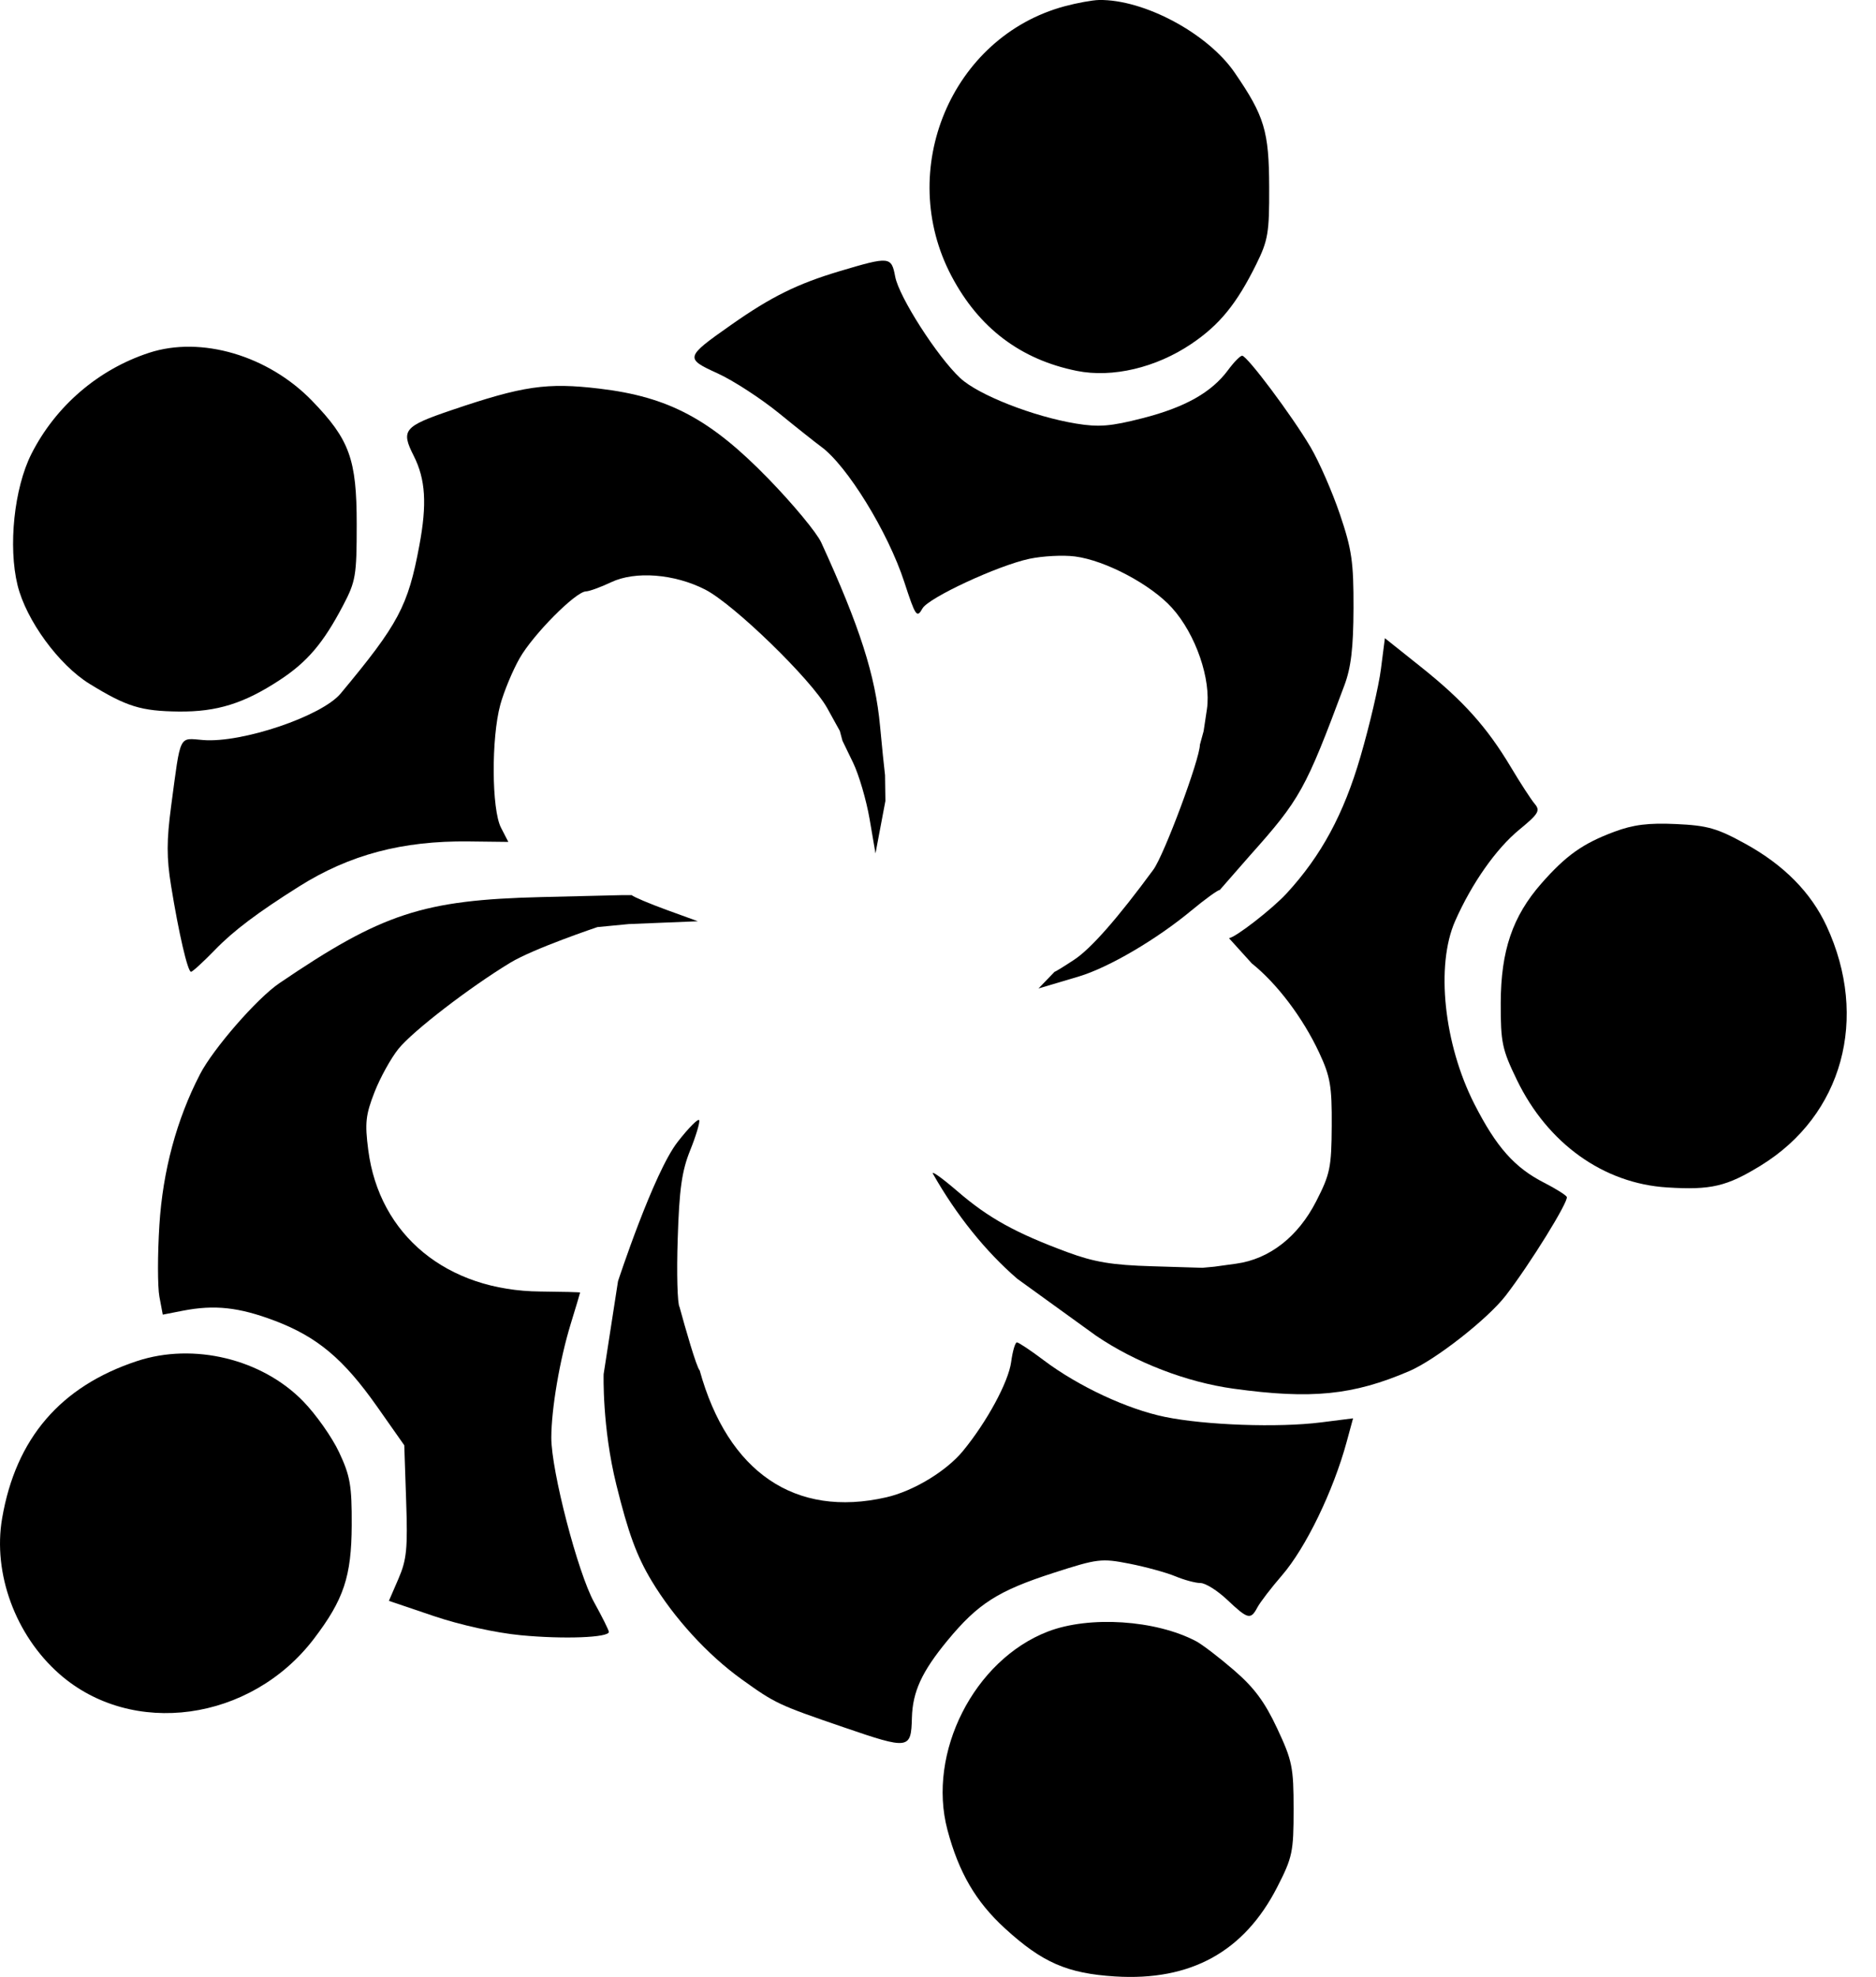
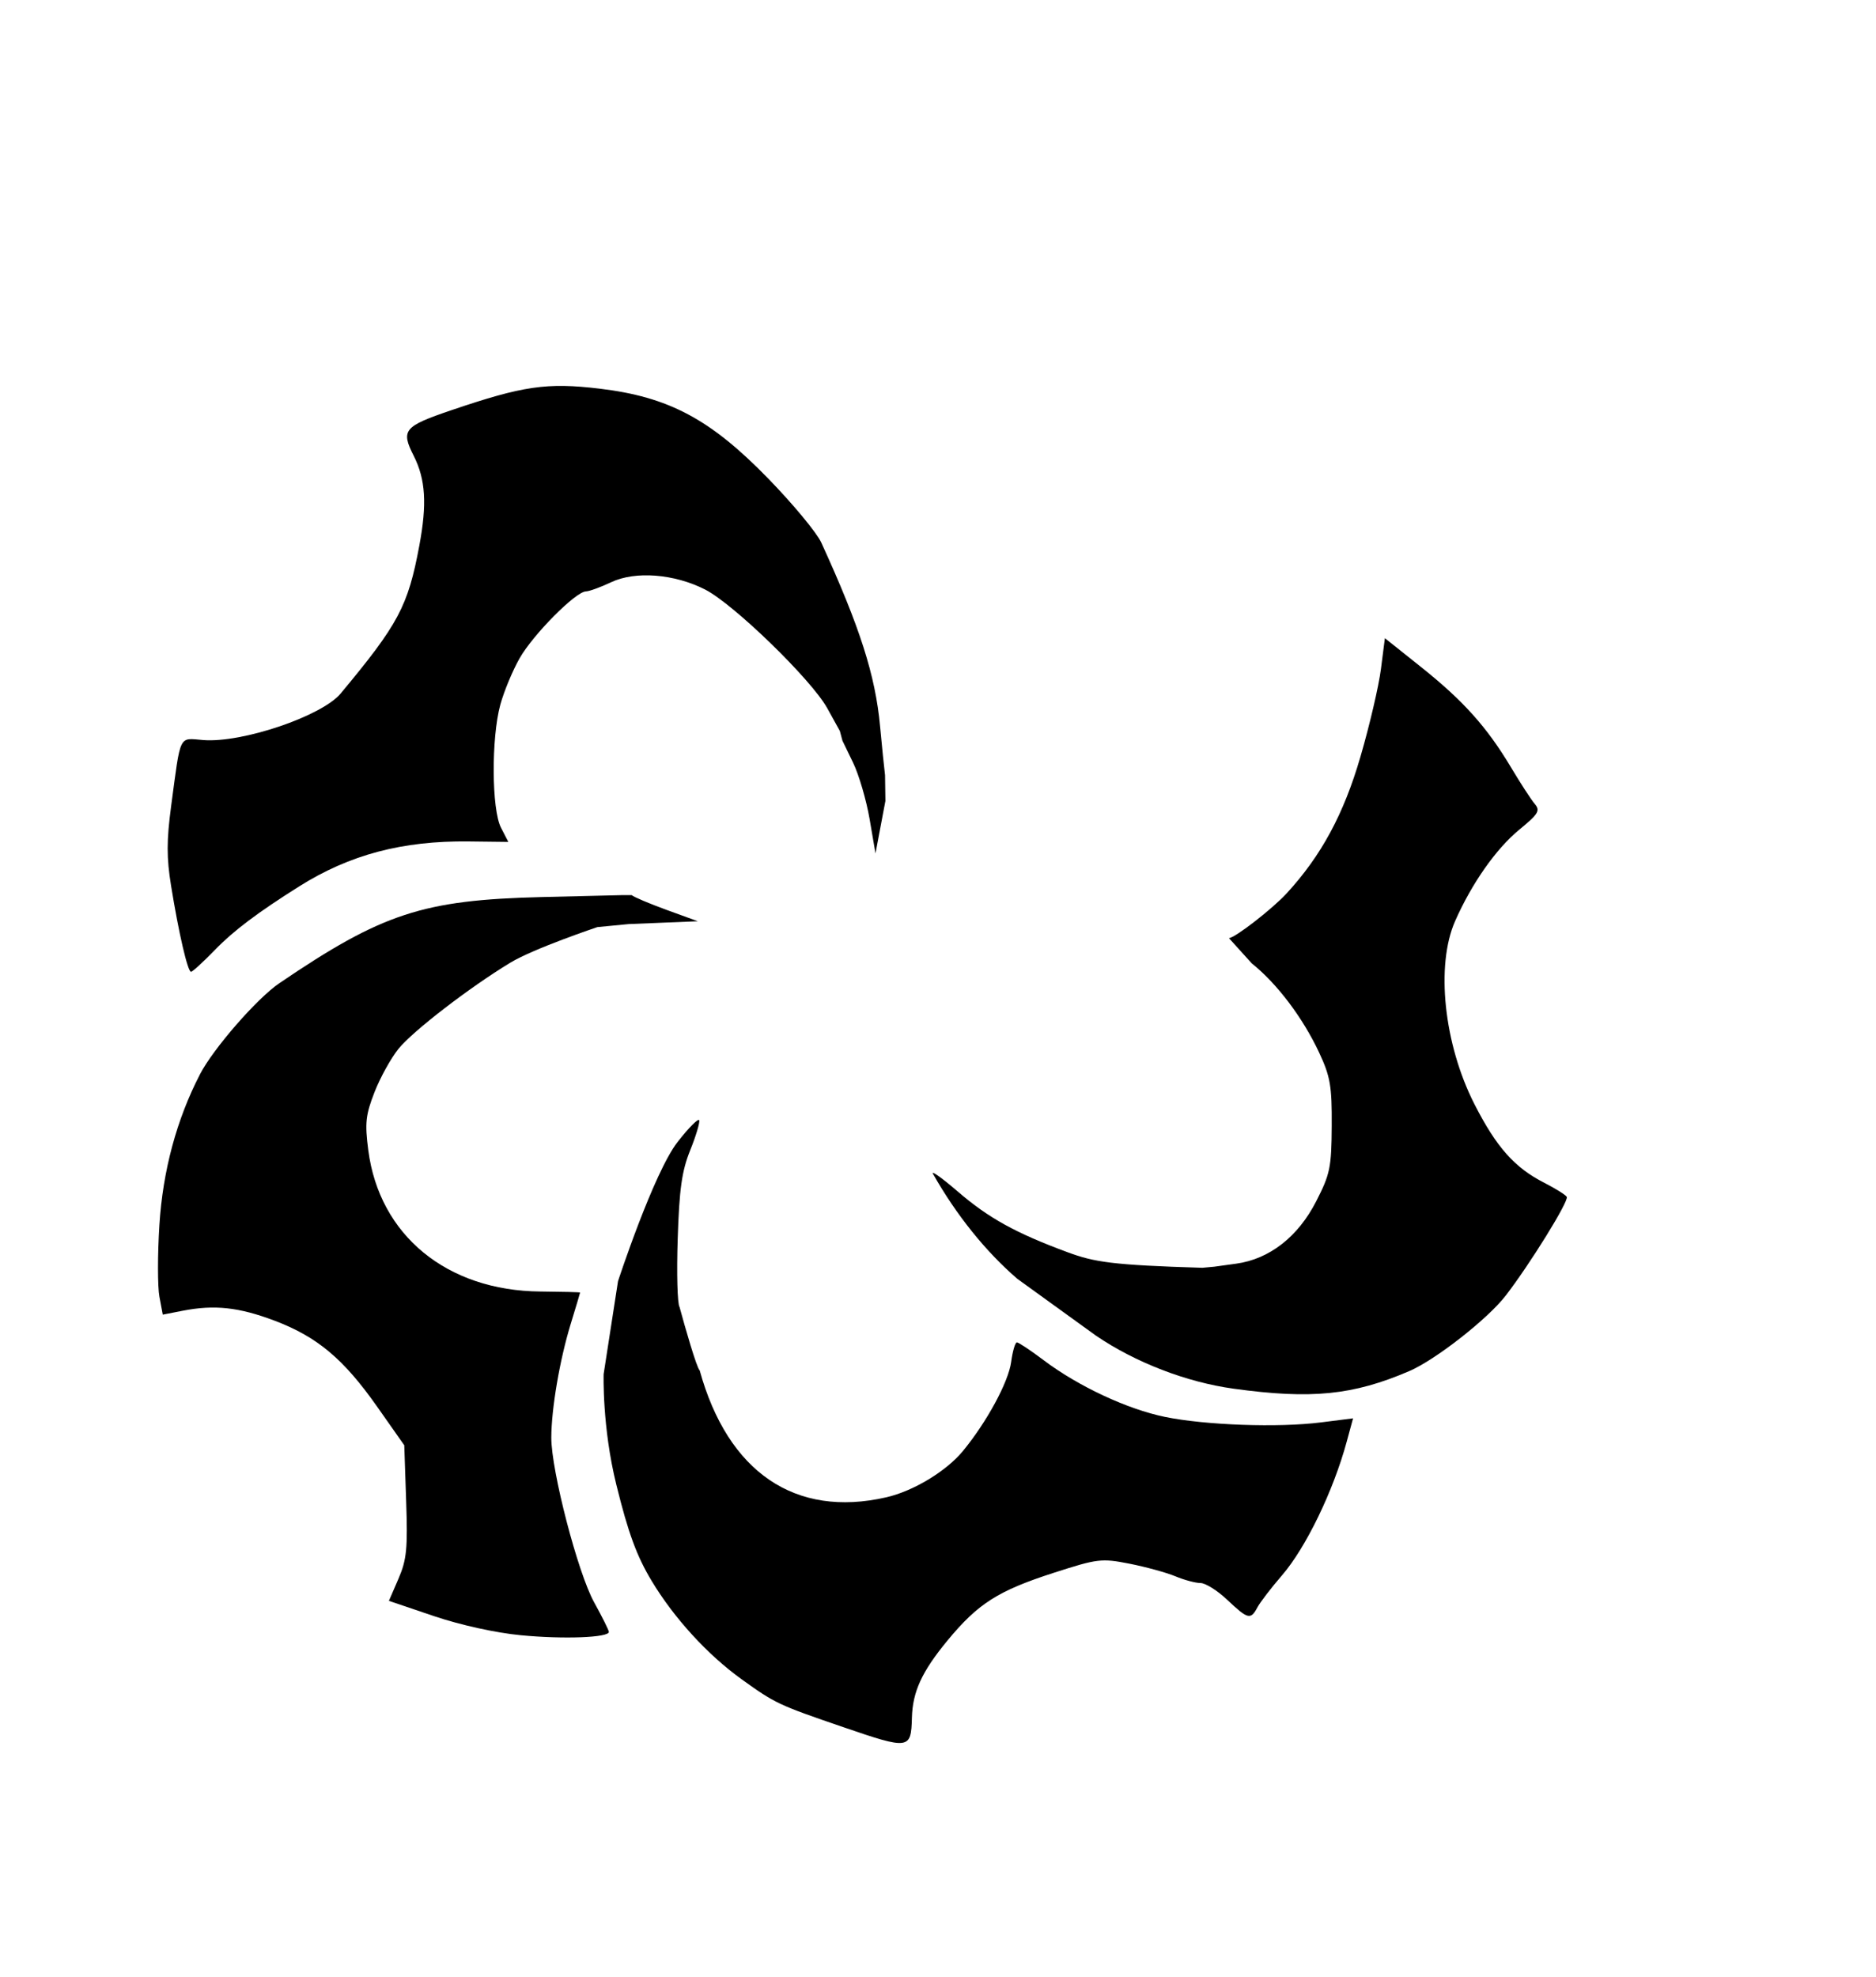
<svg xmlns="http://www.w3.org/2000/svg" width="56" height="59" viewBox="0 0 56 59" fill="none">
-   <path fill-rule="evenodd" clip-rule="evenodd" d="M31.78 0.187C28.397 1.099 26.731 5.075 28.404 8.241C29.223 9.791 30.467 10.731 32.145 11.069C33.205 11.282 34.506 10.976 35.563 10.263C36.403 9.697 36.916 9.069 37.5 7.887C37.852 7.176 37.891 6.947 37.886 5.589C37.881 3.911 37.746 3.464 36.853 2.164C36.049 0.994 34.148 -0.023 32.806 0C32.609 0.004 32.147 0.088 31.78 0.187ZM4.45 10.529C2.93 11.026 1.656 12.123 0.935 13.552C0.423 14.568 0.24 16.308 0.524 17.465C0.781 18.51 1.754 19.843 2.675 20.41C3.781 21.09 4.208 21.222 5.336 21.235C6.475 21.247 7.284 20.995 8.353 20.293C9.174 19.754 9.65 19.193 10.236 18.079C10.62 17.348 10.648 17.185 10.648 15.644C10.648 13.706 10.437 13.121 9.317 11.963C8.009 10.611 6.005 10.02 4.45 10.529ZM48.191 24.822C47.252 25.171 46.751 25.526 46.015 26.362C45.151 27.346 44.802 28.37 44.798 29.936C44.796 31.114 44.838 31.317 45.281 32.231C46.199 34.127 47.866 35.32 49.765 35.438C51.075 35.52 51.544 35.41 52.566 34.781C55.003 33.282 55.798 30.383 54.525 27.638C54.059 26.634 53.25 25.815 52.102 25.183C51.258 24.718 50.969 24.636 50.031 24.593C49.209 24.555 48.756 24.611 48.191 24.822ZM4.093 40.619C1.806 41.373 0.471 42.928 0.063 45.315C-0.218 46.955 0.461 48.802 1.768 49.954C3.939 51.868 7.485 51.38 9.369 48.91C10.262 47.738 10.492 47.048 10.499 45.52C10.504 44.337 10.454 44.048 10.124 43.345C9.916 42.899 9.432 42.212 9.049 41.819C7.819 40.557 5.781 40.063 4.093 40.619ZM31.28 48.692C29.075 49.542 27.672 52.31 28.281 54.608C28.619 55.882 29.128 56.754 29.995 57.548C31.113 58.571 31.857 58.896 33.287 58.985C35.544 59.126 37.137 58.249 38.125 56.321C38.581 55.43 38.615 55.271 38.615 53.998C38.615 52.741 38.575 52.545 38.124 51.582C37.754 50.791 37.437 50.364 36.833 49.844C36.393 49.464 35.884 49.075 35.703 48.98C34.496 48.344 32.517 48.216 31.28 48.692Z" fill="black" />
  <path d="M18.536 26.715L16.169 26.772C12.626 26.858 11.406 27.258 8.337 29.344C7.672 29.795 6.364 31.297 5.969 32.062C5.272 33.41 4.859 34.943 4.758 36.561C4.702 37.44 4.703 38.401 4.758 38.697L4.859 39.234L5.458 39.117C6.405 38.933 7.13 39.012 8.193 39.413C9.469 39.896 10.252 40.552 11.256 41.978L12.068 43.133L12.124 44.794C12.173 46.217 12.14 46.548 11.895 47.115L11.609 47.776L12.944 48.228C13.736 48.496 14.794 48.73 15.547 48.802C16.829 48.925 18.18 48.873 18.175 48.702C18.173 48.651 17.975 48.253 17.735 47.819C17.248 46.94 16.456 43.893 16.457 42.907C16.459 42.041 16.707 40.585 17.037 39.508C17.191 39.006 17.317 38.586 17.316 38.575C17.316 38.563 16.783 38.55 16.133 38.544C13.339 38.522 11.322 36.866 10.993 34.324C10.888 33.515 10.915 33.272 11.18 32.593C11.35 32.158 11.672 31.577 11.895 31.301C12.324 30.771 14.006 29.475 15.229 28.733C15.932 28.306 17.833 27.668 17.833 27.668L18.77 27.578L19.8 27.536L20.831 27.494L19.898 27.155C19.389 26.969 18.922 26.772 18.857 26.715H18.536Z" fill="black" />
  <path d="M26.419 23.135C26.393 22.925 26.326 22.269 26.271 21.677C26.131 20.156 25.667 18.707 24.515 16.191C24.382 15.899 23.672 15.043 22.937 14.287C21.206 12.507 19.962 11.844 17.89 11.598C16.323 11.412 15.612 11.516 13.48 12.24C12.052 12.725 11.961 12.835 12.35 13.604C12.704 14.305 12.75 15.041 12.517 16.284C12.179 18.092 11.897 18.622 10.168 20.698C9.605 21.373 7.227 22.178 6.066 22.086C5.326 22.027 5.401 21.871 5.108 24.061C4.972 25.083 4.971 25.602 5.106 26.431C5.335 27.85 5.603 29.002 5.702 29.002C5.747 29.002 6.071 28.705 6.423 28.342C6.971 27.776 7.698 27.229 8.93 26.454C10.435 25.507 12.012 25.089 13.987 25.112L15.174 25.126L14.955 24.701C14.674 24.158 14.663 22.025 14.935 21.03C15.043 20.635 15.302 20.013 15.51 19.647C15.913 18.937 17.182 17.658 17.49 17.65C17.592 17.647 17.931 17.524 18.243 17.376C18.963 17.035 20.127 17.125 21.046 17.593C21.901 18.028 24.219 20.279 24.694 21.135L25.07 21.815L25.148 22.107L25.465 22.761C25.639 23.121 25.861 23.877 25.958 24.442L26.134 25.469L26.282 24.686L26.43 23.903L26.419 23.135Z" fill="black" />
-   <path d="M25.061 8.094C23.8 8.471 23.018 8.857 21.827 9.694C20.447 10.663 20.438 10.695 21.423 11.144C21.886 11.355 22.708 11.889 23.25 12.329C23.791 12.77 24.359 13.22 24.511 13.331C25.288 13.897 26.51 15.884 26.994 17.37C27.329 18.398 27.37 18.456 27.536 18.159C27.715 17.84 29.785 16.878 30.728 16.677C31.123 16.593 31.736 16.561 32.09 16.607C32.997 16.724 34.354 17.443 34.984 18.14C35.694 18.926 36.16 20.279 36.027 21.168L35.929 21.82L35.818 22.225C35.818 22.65 34.75 25.517 34.429 25.954C33.367 27.4 32.57 28.307 32.071 28.638C31.769 28.838 31.503 29.002 31.48 29.002L31 29.5L32.211 29.14C33.104 28.87 34.521 28.039 35.567 27.171C35.972 26.835 36.352 26.56 36.412 26.56L37.306 25.538C38.812 23.852 38.968 23.57 40.13 20.456C40.331 19.918 40.399 19.339 40.403 18.148C40.407 16.77 40.353 16.399 39.997 15.348C39.771 14.681 39.377 13.78 39.121 13.345C38.569 12.409 37.228 10.616 37.079 10.616C37.021 10.616 36.832 10.809 36.658 11.045C36.166 11.711 35.374 12.157 34.109 12.48C33.157 12.724 32.801 12.753 32.125 12.642C30.852 12.434 29.204 11.788 28.664 11.284C27.979 10.645 26.836 8.862 26.722 8.255C26.609 7.653 26.558 7.648 25.061 8.094Z" fill="black" />
-   <path d="M32.715 39.861C33.892 40.662 35.417 41.25 36.822 41.444C39.144 41.764 40.39 41.64 42.068 40.919C42.849 40.584 44.403 39.368 44.944 38.669C45.67 37.729 46.841 35.836 46.769 35.719C46.73 35.656 46.428 35.468 46.099 35.3C45.211 34.848 44.667 34.235 44.013 32.952C43.1 31.161 42.852 28.811 43.437 27.487C43.935 26.36 44.66 25.328 45.356 24.757C45.927 24.288 45.984 24.192 45.812 23.99C45.704 23.863 45.385 23.371 45.102 22.897C44.386 21.699 43.68 20.912 42.421 19.908L41.34 19.046L41.222 19.966C41.158 20.472 40.883 21.649 40.611 22.581C40.112 24.297 39.442 25.536 38.408 26.661C37.979 27.128 36.858 27.997 36.684 27.997L37.366 28.751C38.119 29.352 38.892 30.375 39.377 31.413C39.711 32.128 39.76 32.41 39.753 33.599C39.746 34.841 39.704 35.043 39.289 35.852C38.747 36.912 37.893 37.577 36.901 37.713L36.248 37.803L35.89 37.836L34.384 37.79C33.199 37.755 32.664 37.666 31.874 37.374C30.317 36.799 29.509 36.352 28.583 35.554C28.113 35.15 27.784 34.916 27.852 35.035C28.548 36.263 29.423 37.351 30.369 38.166L32.715 39.861Z" fill="black" />
+   <path d="M32.715 39.861C33.892 40.662 35.417 41.25 36.822 41.444C39.144 41.764 40.39 41.64 42.068 40.919C42.849 40.584 44.403 39.368 44.944 38.669C45.67 37.729 46.841 35.836 46.769 35.719C46.73 35.656 46.428 35.468 46.099 35.3C45.211 34.848 44.667 34.235 44.013 32.952C43.1 31.161 42.852 28.811 43.437 27.487C43.935 26.36 44.66 25.328 45.356 24.757C45.927 24.288 45.984 24.192 45.812 23.99C45.704 23.863 45.385 23.371 45.102 22.897C44.386 21.699 43.68 20.912 42.421 19.908L41.34 19.046L41.222 19.966C41.158 20.472 40.883 21.649 40.611 22.581C40.112 24.297 39.442 25.536 38.408 26.661C37.979 27.128 36.858 27.997 36.684 27.997L37.366 28.751C38.119 29.352 38.892 30.375 39.377 31.413C39.711 32.128 39.76 32.41 39.753 33.599C39.746 34.841 39.704 35.043 39.289 35.852C38.747 36.912 37.893 37.577 36.901 37.713L36.248 37.803L35.89 37.836C33.199 37.755 32.664 37.666 31.874 37.374C30.317 36.799 29.509 36.352 28.583 35.554C28.113 35.15 27.784 34.916 27.852 35.035C28.548 36.263 29.423 37.351 30.369 38.166L32.715 39.861Z" fill="black" />
  <path d="M18.019 41.01C18.019 41.01 17.971 42.585 18.398 44.31C18.754 45.753 19.007 46.441 19.452 47.18C20.121 48.292 21.124 49.388 22.139 50.117C23.145 50.84 23.231 50.88 25.187 51.55C27.138 52.219 27.197 52.211 27.221 51.266C27.242 50.487 27.517 49.889 28.28 48.963C29.194 47.856 29.791 47.475 31.461 46.937C32.764 46.517 32.879 46.503 33.716 46.667C34.202 46.763 34.816 46.931 35.083 47.042C35.349 47.153 35.687 47.244 35.835 47.244C35.983 47.244 36.344 47.47 36.636 47.747C37.252 48.329 37.333 48.349 37.535 47.97C37.617 47.816 37.947 47.386 38.269 47.014C38.98 46.191 39.8 44.499 40.2 43.027L40.39 42.329L39.431 42.45C38.162 42.611 35.983 42.534 34.774 42.286C33.651 42.056 32.193 41.375 31.163 40.601C30.77 40.304 30.406 40.062 30.355 40.062C30.304 40.062 30.227 40.325 30.184 40.645C30.104 41.244 29.46 42.434 28.744 43.304C28.248 43.907 27.266 44.501 26.455 44.686C23.739 45.308 21.727 43.94 20.886 40.898C20.794 40.817 20.447 39.603 20.285 39.007C20.221 38.916 20.196 38.001 20.23 36.974C20.277 35.488 20.353 34.949 20.601 34.333C20.773 33.908 20.894 33.503 20.872 33.434C20.848 33.364 20.559 33.655 20.229 34.078C19.509 35.001 18.448 38.237 18.448 38.237L18.019 41.01Z" fill="black" />
</svg>